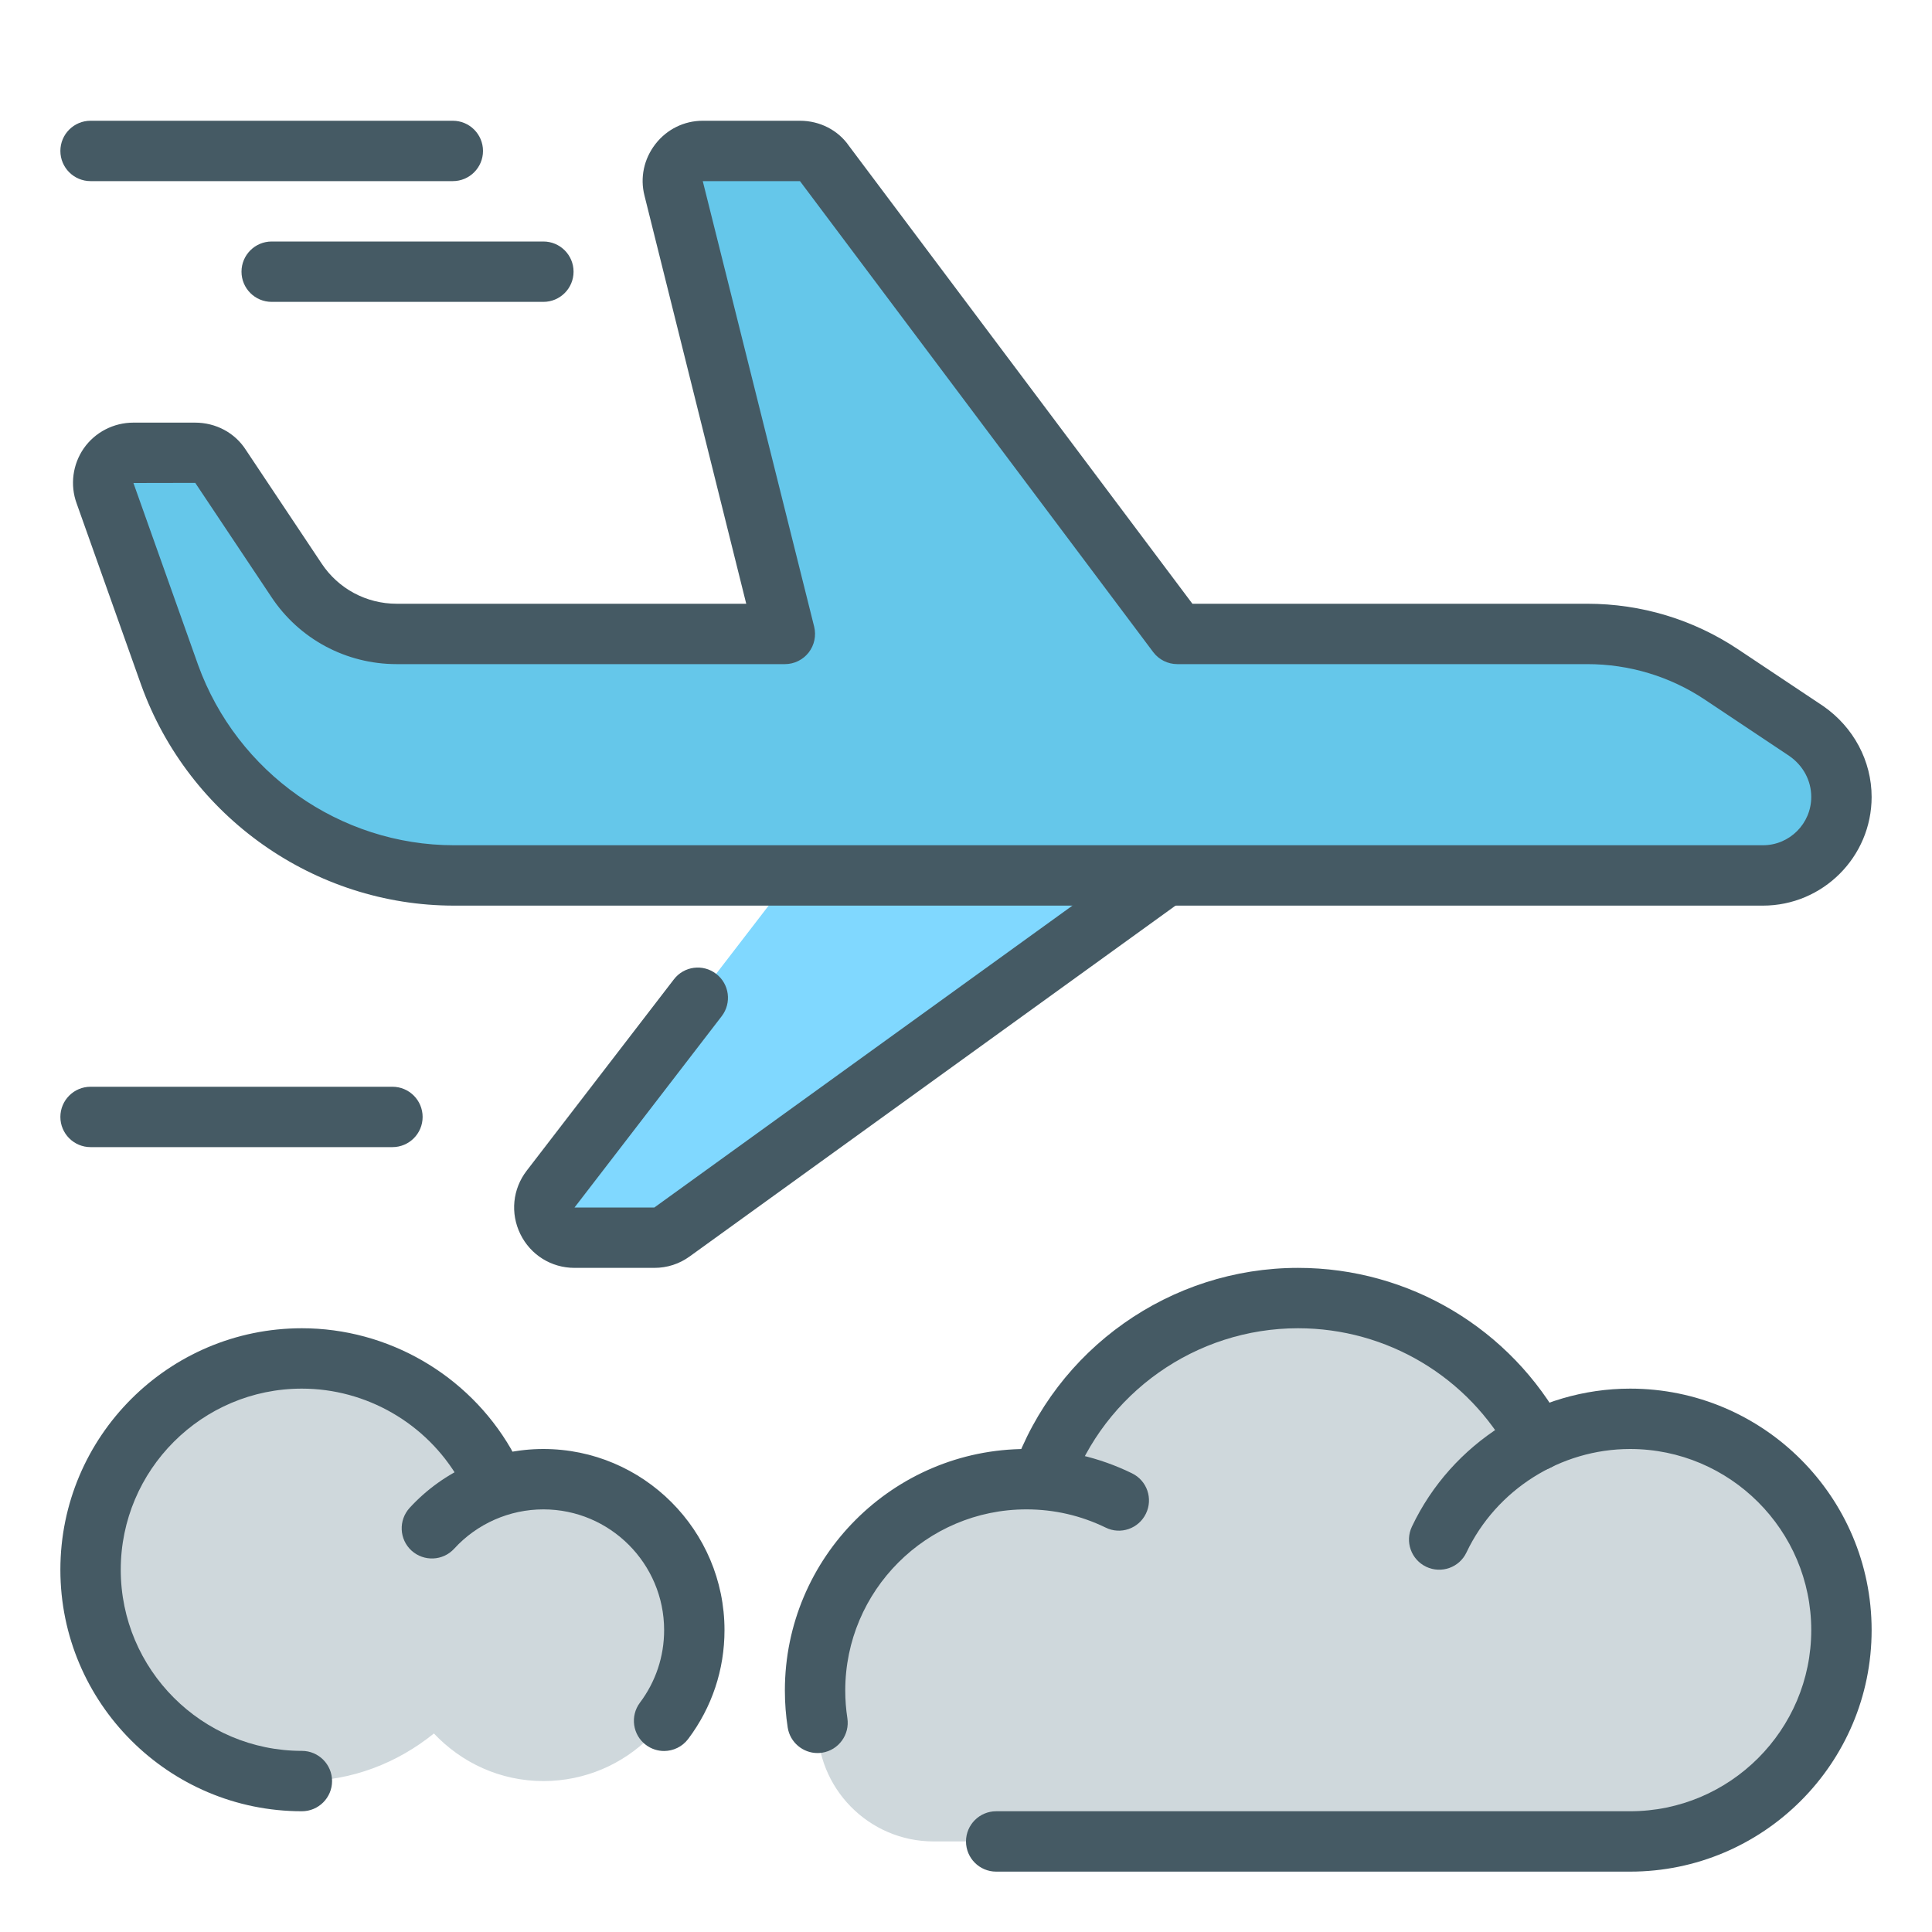
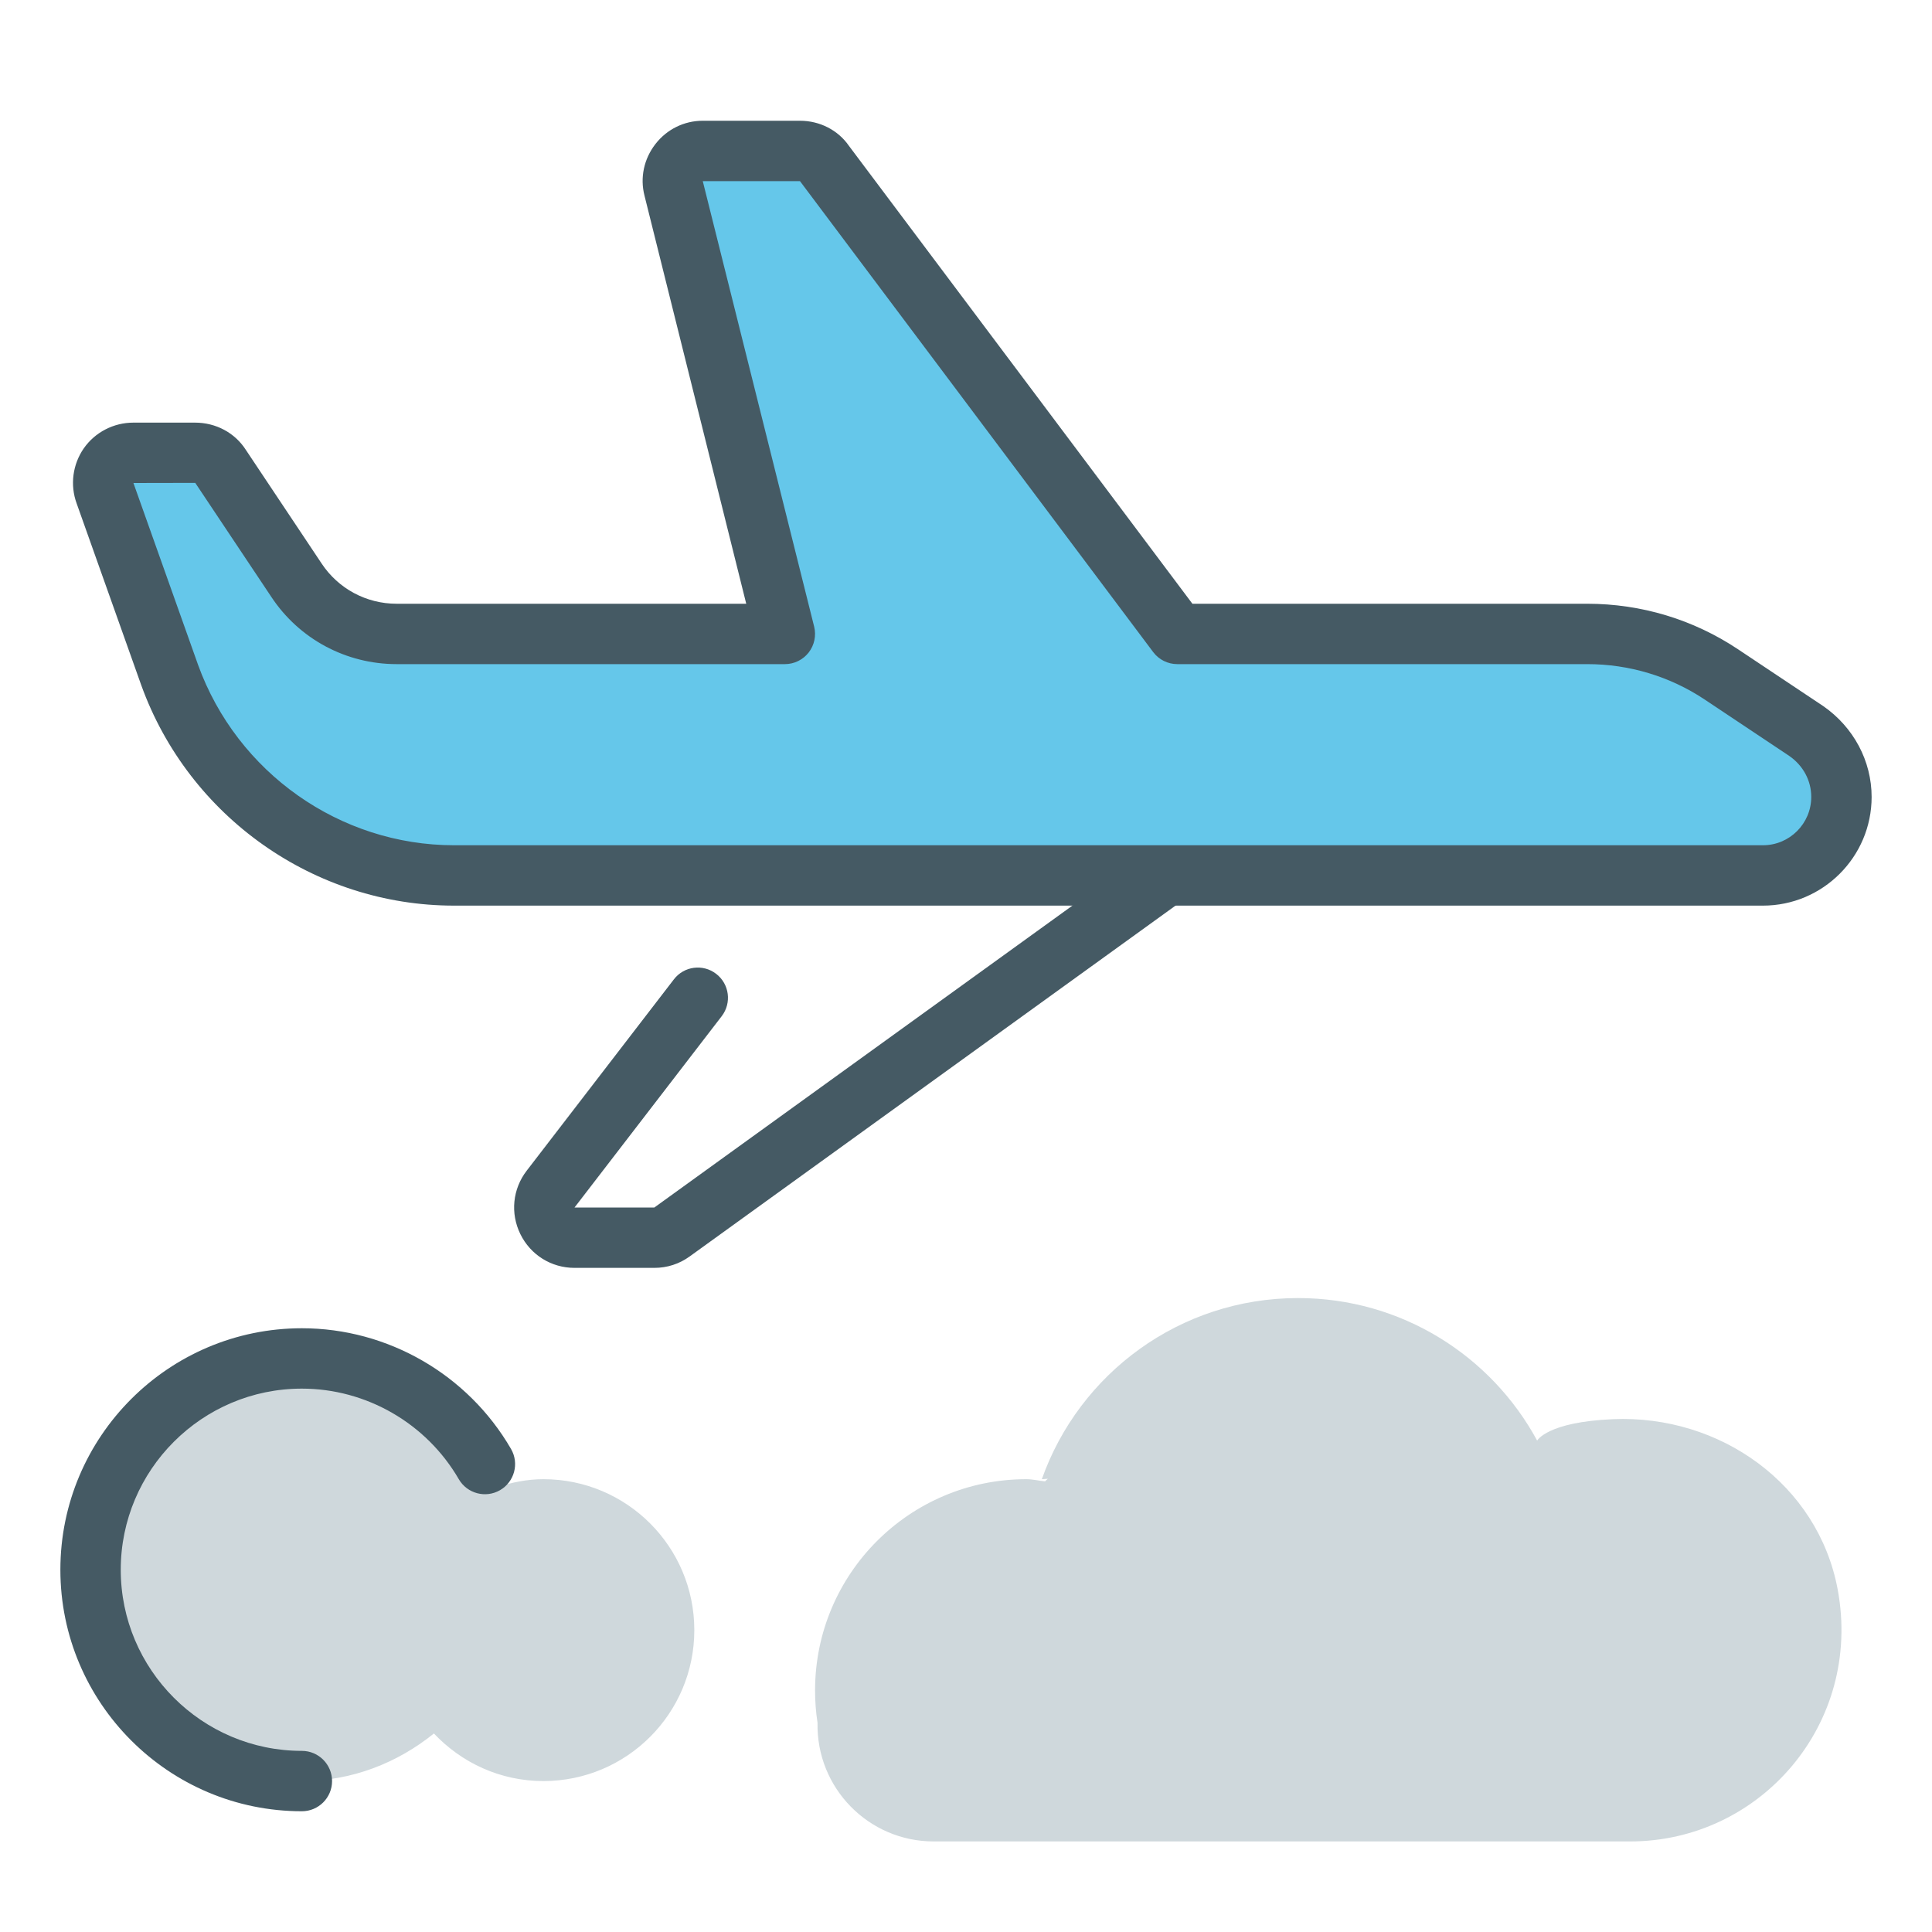
<svg xmlns="http://www.w3.org/2000/svg" class="uk-preserve" id="havayolu" enable-background="new 0 0 32 32" viewBox="0 0 32 32">
-   <path class="light-blue" fill="#80D8FF" d="M20,14h-6.5l-4.381,5.695C8.866,20.024,9.101,20.5,9.516,20.5h1.322c0.105,0,0.208-0.033,0.293-0.095L20,14z" />
  <path class="dark-blue" fill="#65C7EA" d="M4.91,9.61c0.37,0.56,0.99,0.89,1.66,0.89H13l-1.84-7.38c-0.08-0.31,0.16-0.62,0.48-0.62h1.61c0.16,0,0.31,0.07,0.4,0.2l5.85,7.8h6.79c0.79,0,1.56,0.23,2.22,0.67l1.41,0.94c0.36,0.25,0.58,0.65,0.58,1.09c0,0.72-0.58,1.3-1.3,1.3H7.52c-2.11,0-3.99-1.33-4.71-3.32L1.74,8.17C1.62,7.84,1.86,7.5,2.21,7.5h1.02c0.17,0,0.33,0.08,0.42,0.22L4.91,9.61z" />
  <path class="dark-gray" fill="#CFD8DC" d="M26.718 23.506c-1.094.046-1.258.355-1.258.355-.761-1.406-2.249-2.361-3.96-2.361-1.959 0-3.626 1.252-4.244 3l.1-.007c-.015.016-.033.027-.047.043C17.205 24.526 17.105 24.5 17 24.5c-1.934 0-3.5 1.567-3.5 3.5 0 .182.014.361.041.536l0 0c-.022 1.078.846 1.964 1.924 1.964H27c2.153 0 3.852-1.944 3.438-4.173C30.113 24.584 28.488 23.431 26.718 23.506zM5 22.5c1.449 0 2.691.88 3.224 2.135C8.47 24.555 8.727 24.5 9 24.5c1.381 0 2.5 1.119 2.5 2.5s-1.119 2.5-2.5 2.5c-.717 0-1.357-.305-1.813-.788C6.586 29.197 5.832 29.5 5 29.5c-1.934 0-3.5-1.567-3.5-3.5S3.066 22.5 5 22.5z" />
  <path class="icon-lines" fill="#455A64" d="M10.838,21H9.516c-0.384,0-0.728-0.214-0.897-0.559c-0.169-0.344-0.129-0.747,0.105-1.051l2.437-3.168c0.168-0.22,0.482-0.261,0.701-0.092c0.219,0.168,0.26,0.482,0.092,0.701L9.516,20h1.322l8.139-5.877c0.225-0.163,0.536-0.112,0.698,0.112c0.162,0.224,0.111,0.537-0.112,0.698l-8.139,5.877C11.252,20.935,11.05,21,10.838,21z" />
  <path class="icon-lines" fill="#455A64" d="M29.2 15H7.52c-2.309 0-4.391-1.467-5.18-3.65L1.269 8.337c-.111-.304-.066-.646.12-.913C1.575 7.159 1.882 7 2.21 7h1.02c.346 0 .66.168.841.45l1.255 1.882C5.603 9.751 6.067 10 6.57 10h5.79l-1.685-6.759c-.076-.295-.011-.607.18-.854C11.045 2.141 11.332 2 11.64 2h1.61c.329 0 .632.156.812.417L19.75 10h6.54c.894 0 1.758.261 2.497.754l1.41.94C30.703 12.045 31 12.606 31 13.2 31 14.192 30.192 15 29.2 15zM3.234 7.998L2.21 8l1.071 3.013C3.927 12.798 5.631 14 7.52 14H29.2c.441 0 .8-.359.8-.8 0-.271-.133-.519-.365-.68l-1.402-.935C27.658 11.203 26.986 11 26.29 11H19.5c-.157 0-.306-.074-.4-.2L13.25 3h-1.61l1.845 7.379c.037.149.003.308-.091.429C13.299 10.929 13.154 11 13 11H6.57c-.84 0-1.616-.417-2.077-1.115L3.234 7.998zM5 30c-2.206 0-4-1.794-4-4s1.794-4 4-4c1.423 0 2.75.766 3.464 1.999.139.239.057.545-.182.683S7.737 24.738 7.599 24.5C7.063 23.575 6.067 23 5 23c-1.654 0-3 1.346-3 3s1.346 3 3 3c.276 0 .5.224.5.5S5.276 30 5 30z" />
-   <path class="icon-lines" fill="#455A64" d="M10.999 29.002c-.104 0-.21-.033-.3-.1-.221-.166-.265-.479-.1-.7C10.861 27.853 11 27.437 11 27c0-1.103-.897-2-2-2-.561 0-1.099.237-1.477.651-.187.204-.502.217-.707.032-.204-.187-.218-.502-.032-.707C7.352 24.356 8.16 24 9 24c1.654 0 3 1.346 3 3 0 .656-.208 1.279-.601 1.802C11.3 28.933 11.15 29.002 10.999 29.002zM17.256 25c-.055 0-.112-.009-.167-.029-.261-.092-.397-.377-.305-.638C17.49 22.339 19.385 21 21.5 21c1.838 0 3.524 1.005 4.4 2.623.131.243.041.546-.202.678-.244.131-.546.041-.678-.202C24.32 22.804 22.971 22 21.5 22c-1.692 0-3.208 1.071-3.773 2.666C17.655 24.872 17.462 25 17.256 25z" />
-   <path class="icon-lines" fill="#455A64" d="M13.541 29.036c-.242 0-.455-.176-.494-.422C13.016 28.414 13 28.208 13 28c0-2.206 1.794-4 4-4 .614 0 1.204.136 1.75.403.249.121.351.42.23.668-.121.249-.421.353-.668.23C17.902 25.102 17.461 25 17 25c-1.654 0-3 1.346-3 3 0 .156.012.309.035.458.042.273-.144.529-.417.572C13.592 29.034 13.566 29.036 13.541 29.036zM27 31H16.5c-.276 0-.5-.224-.5-.5s.224-.5.5-.5H27c1.654 0 3-1.346 3-3s-1.346-3-3-3c-1.152 0-2.217.673-2.711 1.714-.118.25-.417.355-.666.237-.25-.119-.356-.417-.237-.666C24.044 23.897 25.463 23 27 23c2.206 0 4 1.794 4 4S29.206 31 27 31zM6.5 19h-5C1.224 19 1 18.776 1 18.5S1.224 18 1.5 18h5C6.776 18 7 18.224 7 18.5S6.776 19 6.5 19zM9 5H4.5C4.224 5 4 4.776 4 4.5S4.224 4 4.5 4H9c.276 0 .5.224.5.5S9.276 5 9 5zM7.5 3h-6C1.224 3 1 2.776 1 2.5S1.224 2 1.5 2h6C7.776 2 8 2.224 8 2.5S7.776 3 7.5 3z" />
</svg>